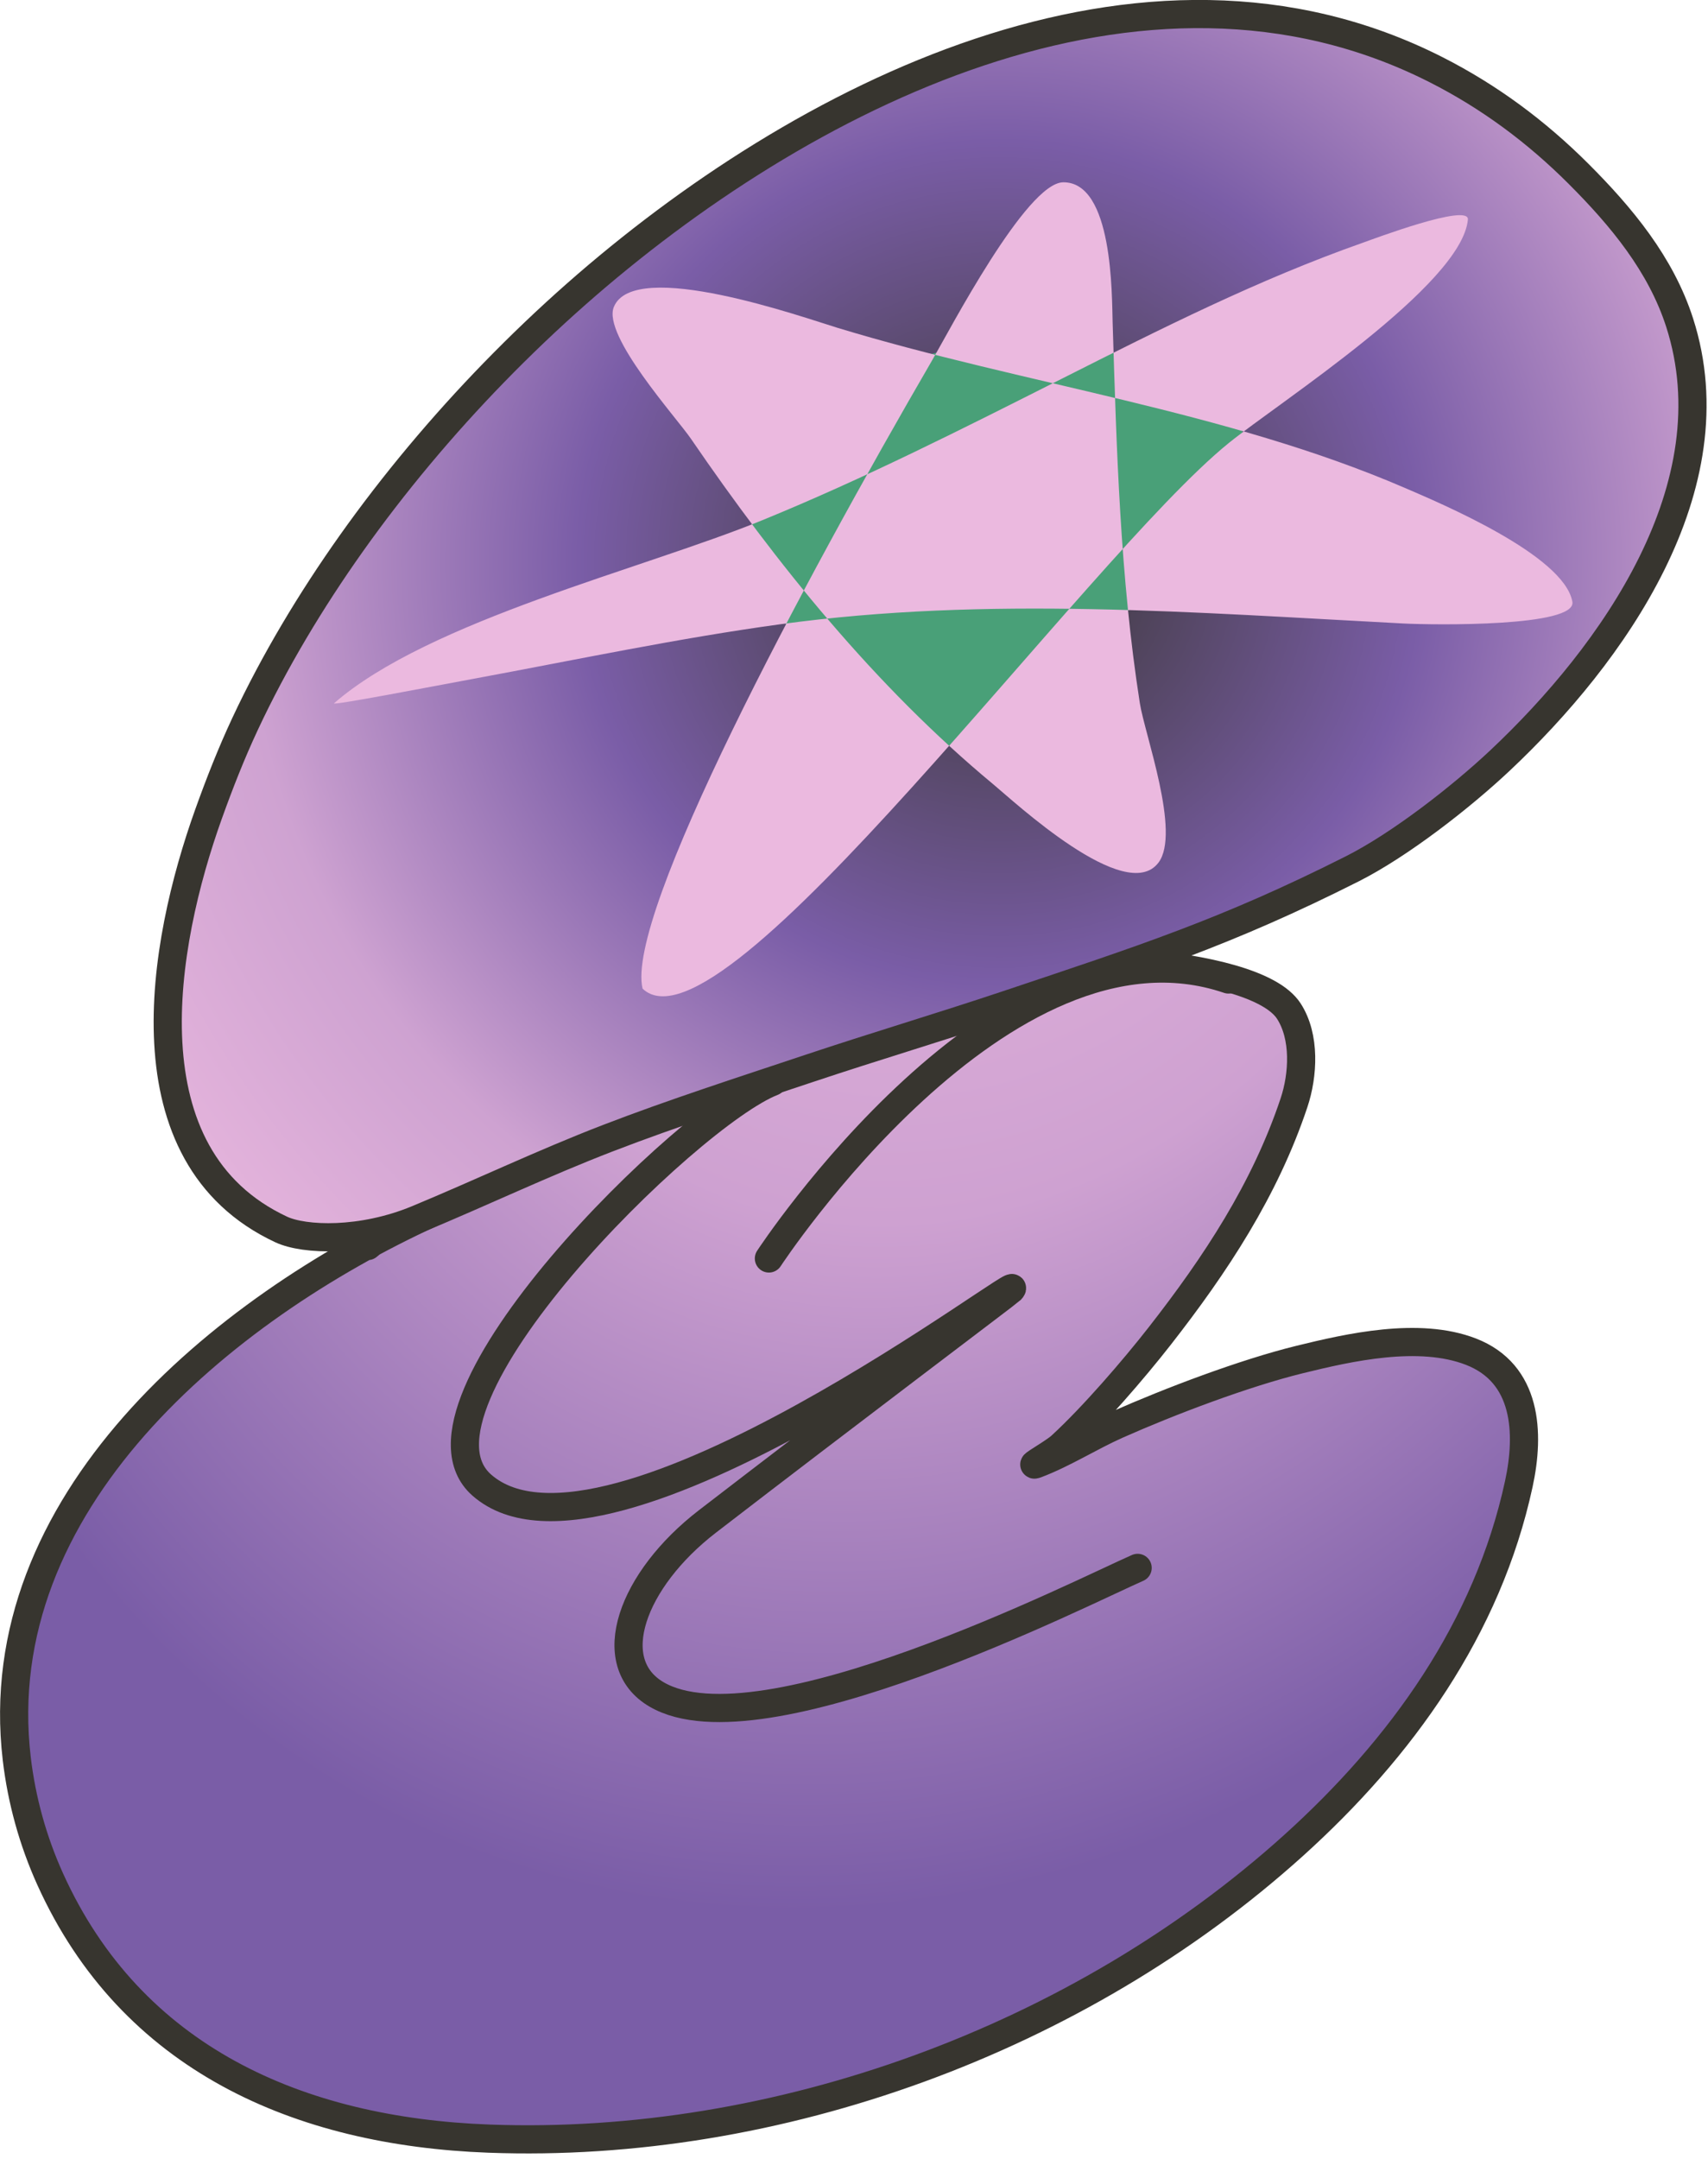
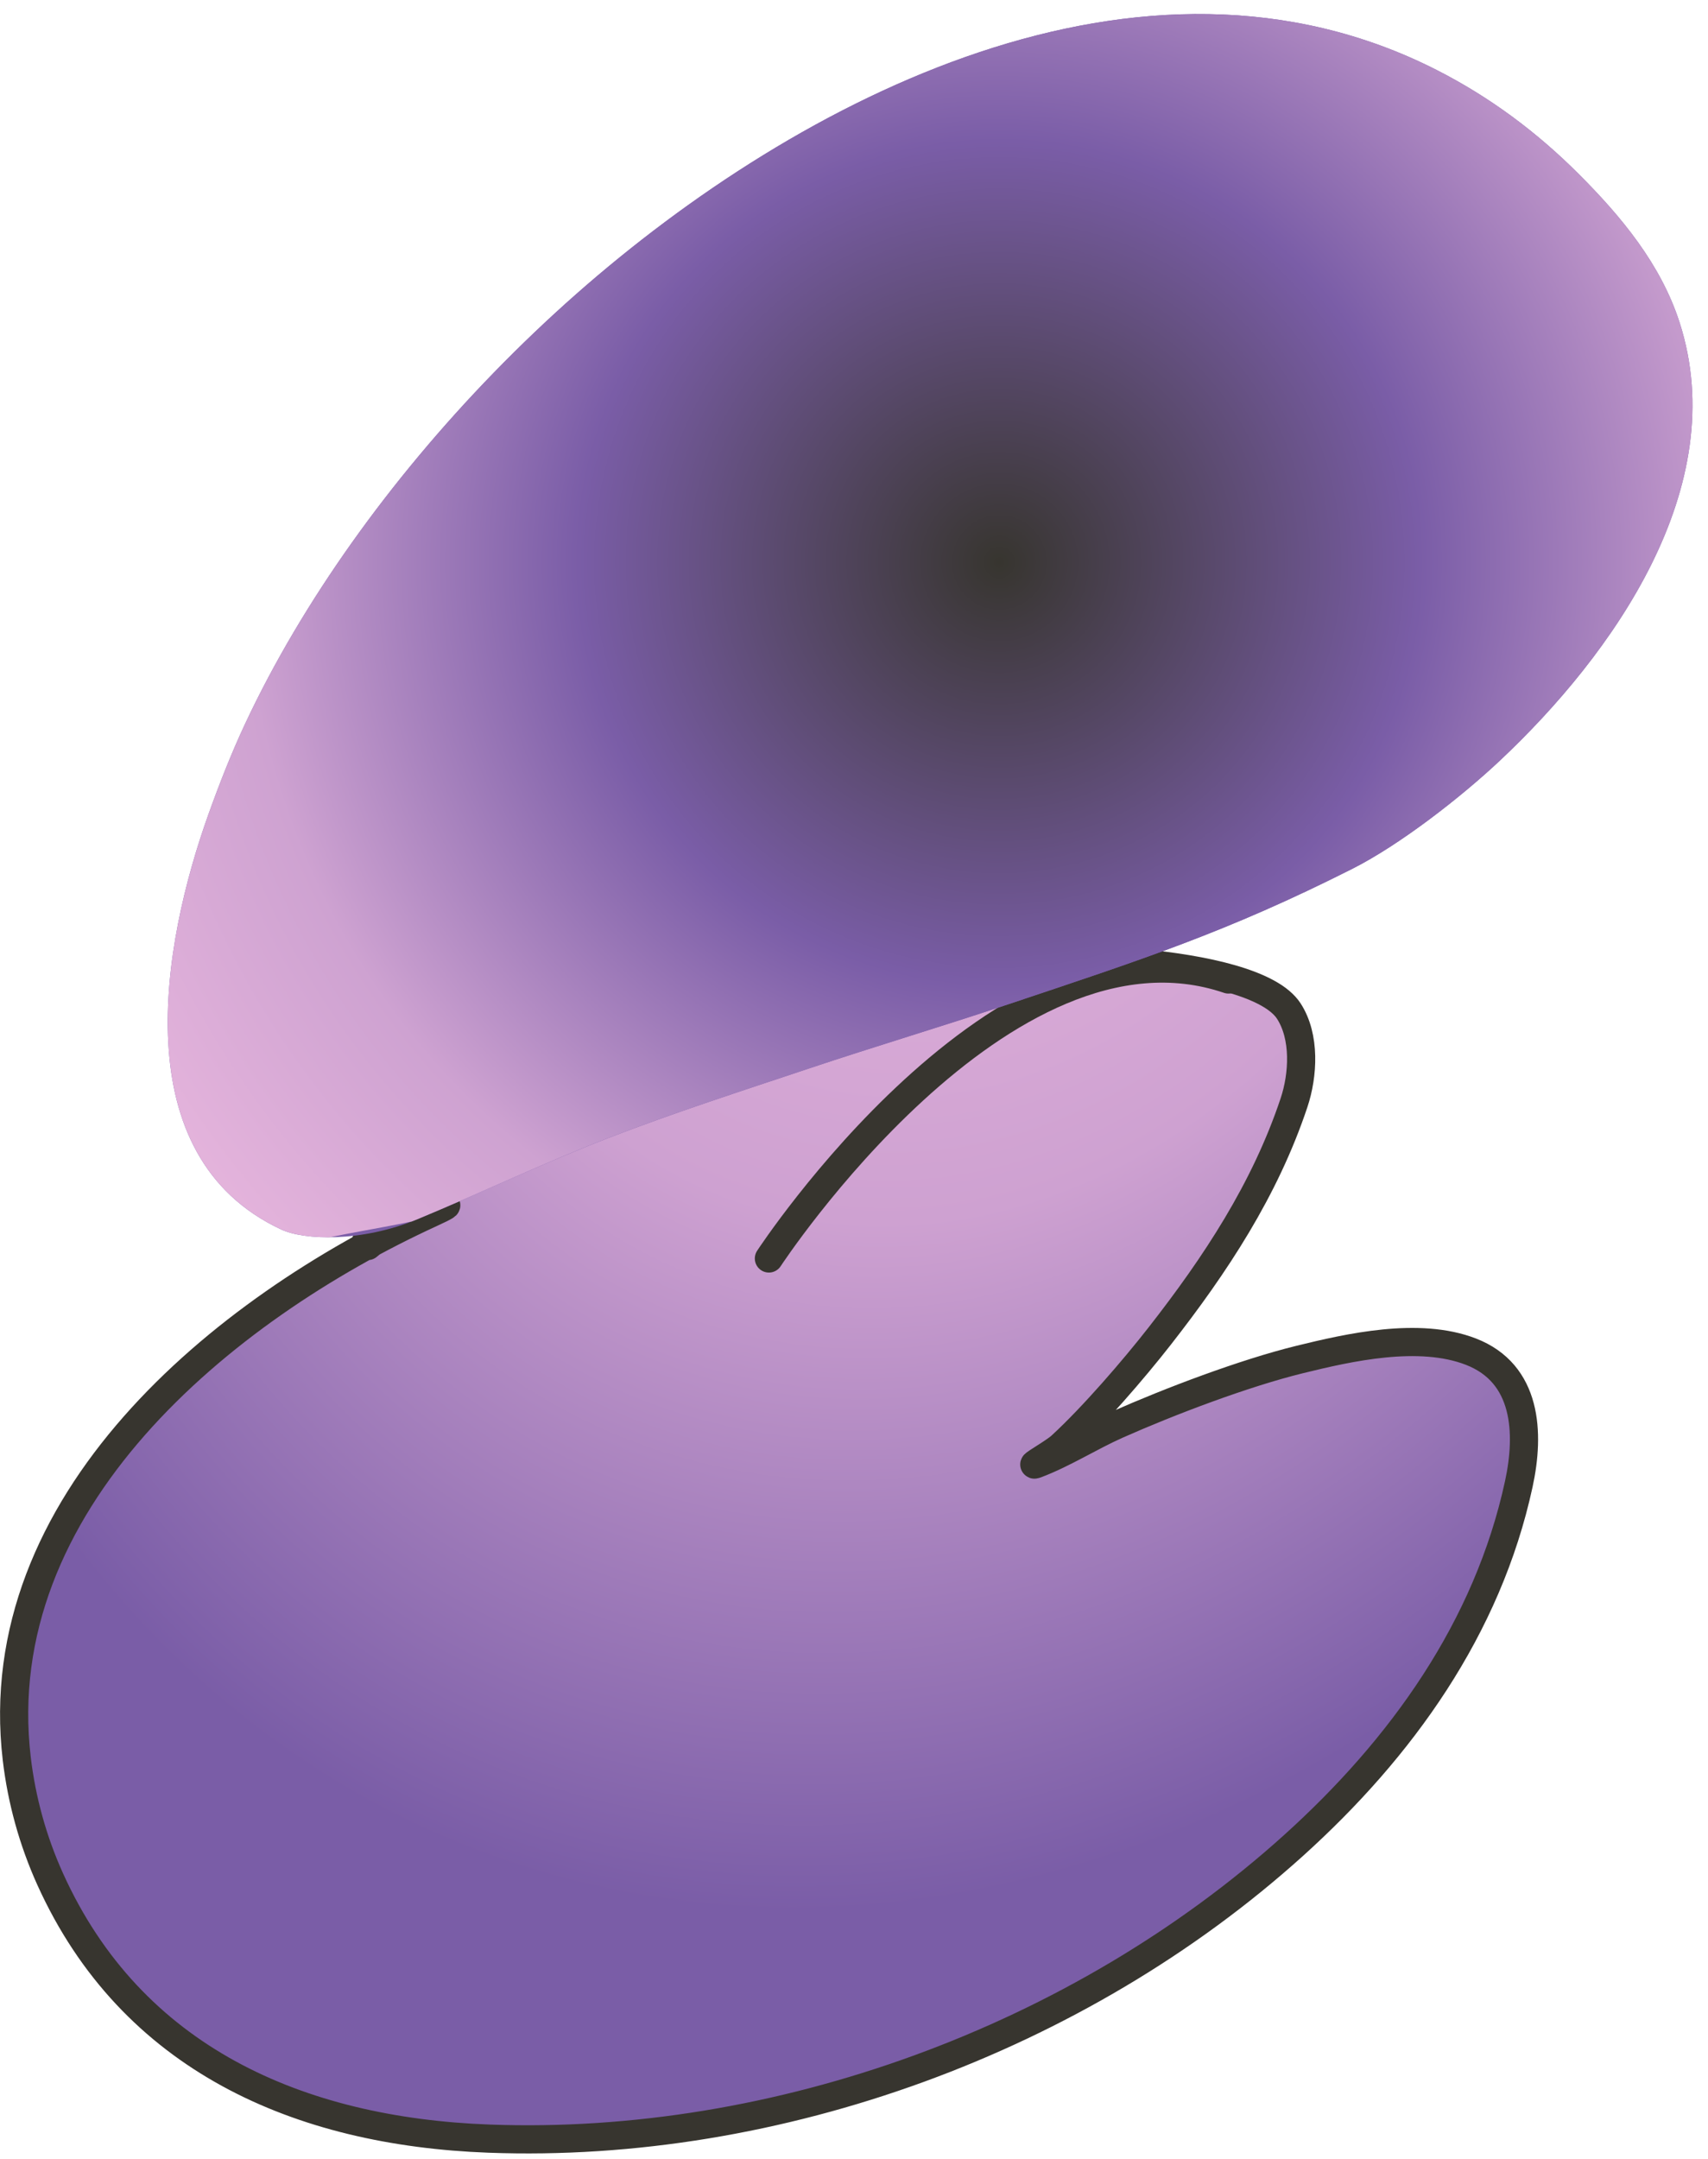
<svg xmlns="http://www.w3.org/2000/svg" width="100%" height="100%" viewBox="0 0 182 230" version="1.1" xml:space="preserve" style="fill-rule:evenodd;clip-rule:evenodd;stroke-linecap:round;stroke-linejoin:round;stroke-miterlimit:1.5;">
  <g transform="matrix(1,0,0,1,-286.721,-275.914)">
    <path d="M378.312,455.241C378.714,464.666 382.952,474.919 384.93,484.19C385.619,487.418 386.881,490.37 387.861,493.499C388.108,494.287 387.82,495.666 387.861,493.499" style="fill:none;" />
    <g transform="matrix(0.464,0,0,0.464,241.012,303.334)">
      <path d="M323.267,162.795C328.986,161.153 344.544,160.584 359.768,161.947C375.257,163.334 390.399,166.721 394.482,173.011C398.31,178.909 397.802,187.701 395.682,194.05C389.01,214.025 377.68,231.191 364.794,247.675C358.922,255.186 349.53,266.102 342.165,272.865C340.443,274.446 334.317,277.829 336.503,277C342.952,274.554 348.809,270.752 355.113,267.954C367.184,262.598 384.278,256.123 396.977,253.006C408.295,250.227 424.352,246.569 436.303,251.2C449.208,256.202 449.854,269.817 447.304,281.586C440.14,314.662 420.357,342.227 395.53,364.604C346.299,408.975 277.057,434.336 210.77,431.866C167.163,430.241 128.682,413.546 110.03,372.282C106.078,363.541 103.481,354.174 102.359,344.649C95.442,285.883 149.465,241.464 197.463,219.427C211.87,212.813 177.19,225.94 182.963,226.952L250.102,172.135C250.102,172.135 292.603,171.599 323.267,162.795Z" style="fill:url(#_Radial1);" />
      <clipPath id="_clip2">
-         <path d="M323.267,162.795C328.986,161.153 344.544,160.584 359.768,161.947C375.257,163.334 390.399,166.721 394.482,173.011C398.31,178.909 397.802,187.701 395.682,194.05C389.01,214.025 377.68,231.191 364.794,247.675C358.922,255.186 349.53,266.102 342.165,272.865C340.443,274.446 334.317,277.829 336.503,277C342.952,274.554 348.809,270.752 355.113,267.954C367.184,262.598 384.278,256.123 396.977,253.006C408.295,250.227 424.352,246.569 436.303,251.2C449.208,256.202 449.854,269.817 447.304,281.586C440.14,314.662 420.357,342.227 395.53,364.604C346.299,408.975 277.057,434.336 210.77,431.866C167.163,430.241 128.682,413.546 110.03,372.282C106.078,363.541 103.481,354.174 102.359,344.649C95.442,285.883 149.465,241.464 197.463,219.427C211.87,212.813 177.19,225.94 182.963,226.952L250.102,172.135C250.102,172.135 292.603,171.599 323.267,162.795Z" />
-       </clipPath>
+         </clipPath>
      <g clip-path="url(#_clip2)">
        <g transform="matrix(2.155,0,0,2.155,-519.502,-653.837)">
-           <path d="M311.323,404.296C300.341,394.817 299.352,397.657 296.576,382.097C293.825,366.675 307.553,348.322 316.116,336.075C319.211,331.65 320.75,326.092 323.931,321.785C334.07,308.059 351.41,289.071 365.998,280.731C380.237,272.591 398.605,268.859 414.682,267.001C431.479,265.06 458.728,258.061 472.394,272.452C482.349,282.937 484.511,300.676 482.666,314.388C478.636,344.325 457.486,356.075 429.717,369.223C412.677,377.291 376.325,381.977 362.634,386.521C352.256,389.966 340.791,396.978 329.01,400.471C323.905,401.984 313.702,398.849 311.323,404.296Z" style="fill:rgb(122,93,167);" />
-         </g>
+           </g>
        <path d="M275.942,189.236C256.537,196.757 188.469,263.612 209.139,281.824C237.667,306.96 337.369,229.854 330.598,237.076C330.27,237.426 292.452,265.935 260.974,290.177C243.624,303.539 236.689,322.562 249.324,329.91C273.359,343.888 347.24,306.316 359.768,300.841" style="fill:none;stroke:rgb(55,53,47);stroke-width:6.47px;" />
      </g>
      <path d="M323.267,162.795C328.986,161.153 344.544,160.584 359.768,161.947C375.257,163.334 390.399,166.721 394.482,173.011C398.31,178.909 397.802,187.701 395.682,194.05C389.01,214.025 377.68,231.191 364.794,247.675C358.922,255.186 349.53,266.102 342.165,272.865C340.443,274.446 334.317,277.829 336.503,277C342.952,274.554 348.809,270.752 355.113,267.954C367.184,262.598 384.278,256.123 396.977,253.006C408.295,250.227 424.352,246.569 436.303,251.2C449.208,256.202 449.854,269.817 447.304,281.586C440.14,314.662 420.357,342.227 395.53,364.604C346.299,408.975 277.057,434.336 210.77,431.866C167.163,430.241 128.682,413.546 110.03,372.282C106.078,363.541 103.481,354.174 102.359,344.649C95.442,285.883 149.465,241.464 197.463,219.427C211.87,212.813 177.19,225.94 182.963,226.952L250.102,172.135C250.102,172.135 292.603,171.599 323.267,162.795Z" style="fill:none;stroke:rgb(55,53,47);stroke-width:6.47px;" />
    </g>
    <path d="M368.652,409.967C368.652,409.967 393.483,372.038 417.626,380.25" style="fill:none;stroke:rgb(55,53,47);stroke-width:3px;" />
    <g transform="matrix(0.464,0,0,0.464,239.586,303.967)">
      <path d="M197.463,219.427C212.104,213.35 226.431,206.507 241.224,200.812C256.384,194.976 271.865,190.006 287.272,184.856C302.428,179.79 317.752,175.239 332.905,170.166C363.904,159.788 383.269,153.557 412.119,139.004C423.179,133.425 437.22,122.436 446.028,114.158C471.959,89.79 499.43,51.279 487.31,13.599C482.997,0.188 473.918,-10.732 464.107,-20.54C454.454,-30.19 443.64,-38.237 431.395,-44.449C363.802,-78.743 285.131,-38.084 233.912,7.053C227.385,12.805 221.084,18.823 215.018,25.058C203.192,37.212 192.035,50.513 182.224,64.351C173.042,77.302 164.582,91.355 157.851,105.755C154.706,112.481 151.988,119.409 149.482,126.398C138.74,156.35 129.999,204.905 166.156,221.788C171.467,224.267 184.617,224.759 197.463,219.427Z" style="fill:rgb(122,93,167);" />
      <clipPath id="_clip3">
        <path d="M197.463,219.427C212.104,213.35 226.431,206.507 241.224,200.812C256.384,194.976 271.865,190.006 287.272,184.856C302.428,179.79 317.752,175.239 332.905,170.166C363.904,159.788 383.269,153.557 412.119,139.004C423.179,133.425 437.22,122.436 446.028,114.158C471.959,89.79 499.43,51.279 487.31,13.599C482.997,0.188 473.918,-10.732 464.107,-20.54C454.454,-30.19 443.64,-38.237 431.395,-44.449C363.802,-78.743 285.131,-38.084 233.912,7.053C227.385,12.805 221.084,18.823 215.018,25.058C203.192,37.212 192.035,50.513 182.224,64.351C173.042,77.302 164.582,91.355 157.851,105.755C154.706,112.481 151.988,119.409 149.482,126.398C138.74,156.35 129.999,204.905 166.156,221.788C171.467,224.267 184.617,224.759 197.463,219.427Z" />
      </clipPath>
      <g clip-path="url(#_clip3)">
        <g transform="matrix(2.155,0,0,2.155,-519.502,-653.837)">
          <path d="M311.673,412.53C300.691,403.051 299.352,397.657 296.576,382.097C293.825,366.675 307.553,348.322 316.116,336.075C319.211,331.65 320.75,326.092 323.931,321.785C334.07,308.059 351.41,289.071 365.998,280.731C380.237,272.591 398.605,268.859 414.682,267.001C431.479,265.06 458.728,258.061 472.394,272.452C482.349,282.937 484.511,300.676 482.666,314.388C478.636,344.325 450.99,359.839 423.221,372.986C406.181,381.055 384.885,385.402 366.768,392.052C356.15,395.949 347.003,399.052 336.246,404.247C331.451,406.563 314.052,407.082 311.673,412.53Z" style="fill:url(#_Radial4);" />
        </g>
      </g>
-       <path d="M197.463,219.427C212.104,213.35 226.431,206.507 241.224,200.812C256.384,194.976 271.865,190.006 287.272,184.856C302.428,179.79 317.752,175.239 332.905,170.166C363.904,159.788 383.269,153.557 412.119,139.004C423.179,133.425 437.22,122.436 446.028,114.158C471.959,89.79 499.43,51.279 487.31,13.599C482.997,0.188 473.918,-10.732 464.107,-20.54C454.454,-30.19 443.64,-38.237 431.395,-44.449C363.802,-78.743 285.131,-38.084 233.912,7.053C227.385,12.805 221.084,18.823 215.018,25.058C203.192,37.212 192.035,50.513 182.224,64.351C173.042,77.302 164.582,91.355 157.851,105.755C154.706,112.481 151.988,119.409 149.482,126.398C138.74,156.35 129.999,204.905 166.156,221.788C171.467,224.267 184.617,224.759 197.463,219.427Z" style="fill:none;stroke:rgb(55,53,47);stroke-width:6.47px;" />
    </g>
    <path d="M389.995,384.218C389.468,386.583 390.269,387.998 390.985,390.184" style="fill:none;" />
    <g transform="matrix(1,0,0,1,-3.578,-4.672)">
      <g transform="matrix(0.957,0,0,1,18.087,0)">
-         <path d="M369.721,334.326C373.659,329.128 380.49,327.597 384.675,322.691C385.822,321.346 386.278,318.769 388.163,318.283C390.676,317.635 396.405,317.816 398.833,318.324C402.854,319.166 405.861,317.471 409.73,318.37C412.681,319.055 416.775,321.57 419.128,323.362C420.839,324.665 423.432,325.979 423.286,328.543C423.084,332.073 420.038,336.688 417.921,339.232C414.726,343.072 409.107,346.117 404.873,348.973C401.047,351.553 397.523,359.285 393.002,358.568C391.315,358.301 385.852,364.463 381.532,363.045C374.267,360.661 371.853,343.953 368.101,336.444" style="fill:rgb(73,160,120);" />
-       </g>
+         </g>
      <g transform="matrix(0.399,0,0,0.383,271.333,318.184)">
-         <path d="M219.141,176.796C214.462,156.385 261.89,64.039 296.483,2.022C301.066,-6.194 321.648,-47.375 331.483,-47.465C344.808,-47.585 344.454,-15.996 344.677,-8.425C345.726,27.113 346.667,62.142 351.936,97.368C353.227,105.999 362.938,133.483 356.907,141.759C348.199,153.705 318.357,124.76 312.749,119.917C281.278,92.738 254.839,58.541 232.057,23.862C228.16,17.93 208.381,-4.82 211.457,-12.774C216.814,-26.627 262.398,-9.776 271.249,-6.977C321.076,8.779 374.859,16.039 422.689,37.518C432.201,41.789 465.213,56.237 467.453,69.18C468.67,76.215 430.507,75.682 422.28,75.236C366.792,72.225 311.365,67.552 256.035,75.433C228.668,79.331 201.576,85.296 174.442,90.532C166.711,92.023 158.99,93.565 151.256,95.041C142.019,96.804 136.364,97.774 136.74,97.433C162.107,74.416 219.261,60.081 251.131,46.511C278.533,34.844 304.832,20.972 331.173,7.126C357.413,-6.666 383.712,-20.482 411.601,-30.699C413.977,-31.569 439.963,-41.785 439.551,-37.1C437.946,-18.885 389.015,13.815 375.71,25.027C337.485,57.237 240.334,197.791 219.141,176.796" style="fill:rgb(235,185,223);" />
-       </g>
+         </g>
    </g>
  </g>
  <defs>
    <radialGradient id="_Radial1" cx="0" cy="0" r="1" gradientUnits="userSpaceOnUse" gradientTransform="matrix(-115.308,297.252,-232.193,-90.071,320.583,68.969)">
      <stop offset="0" style="stop-color:rgb(235,185,223);stop-opacity:1" />
      <stop offset="0.49" style="stop-color:rgb(206,161,209);stop-opacity:1" />
      <stop offset="1" style="stop-color:rgb(122,93,167);stop-opacity:1" />
    </radialGradient>
    <radialGradient id="_Radial4" cx="0" cy="0" r="1" gradientUnits="userSpaceOnUse" gradientTransform="matrix(-112.016,30.022,-30.022,-112.016,394.801,335.256)">
      <stop offset="0" style="stop-color:rgb(55,53,47);stop-opacity:1" />
      <stop offset="0.39" style="stop-color:rgb(122,93,167);stop-opacity:1" />
      <stop offset="0.7" style="stop-color:rgb(206,162,209);stop-opacity:1" />
      <stop offset="1" style="stop-color:rgb(235,185,223);stop-opacity:1" />
    </radialGradient>
  </defs>
</svg>